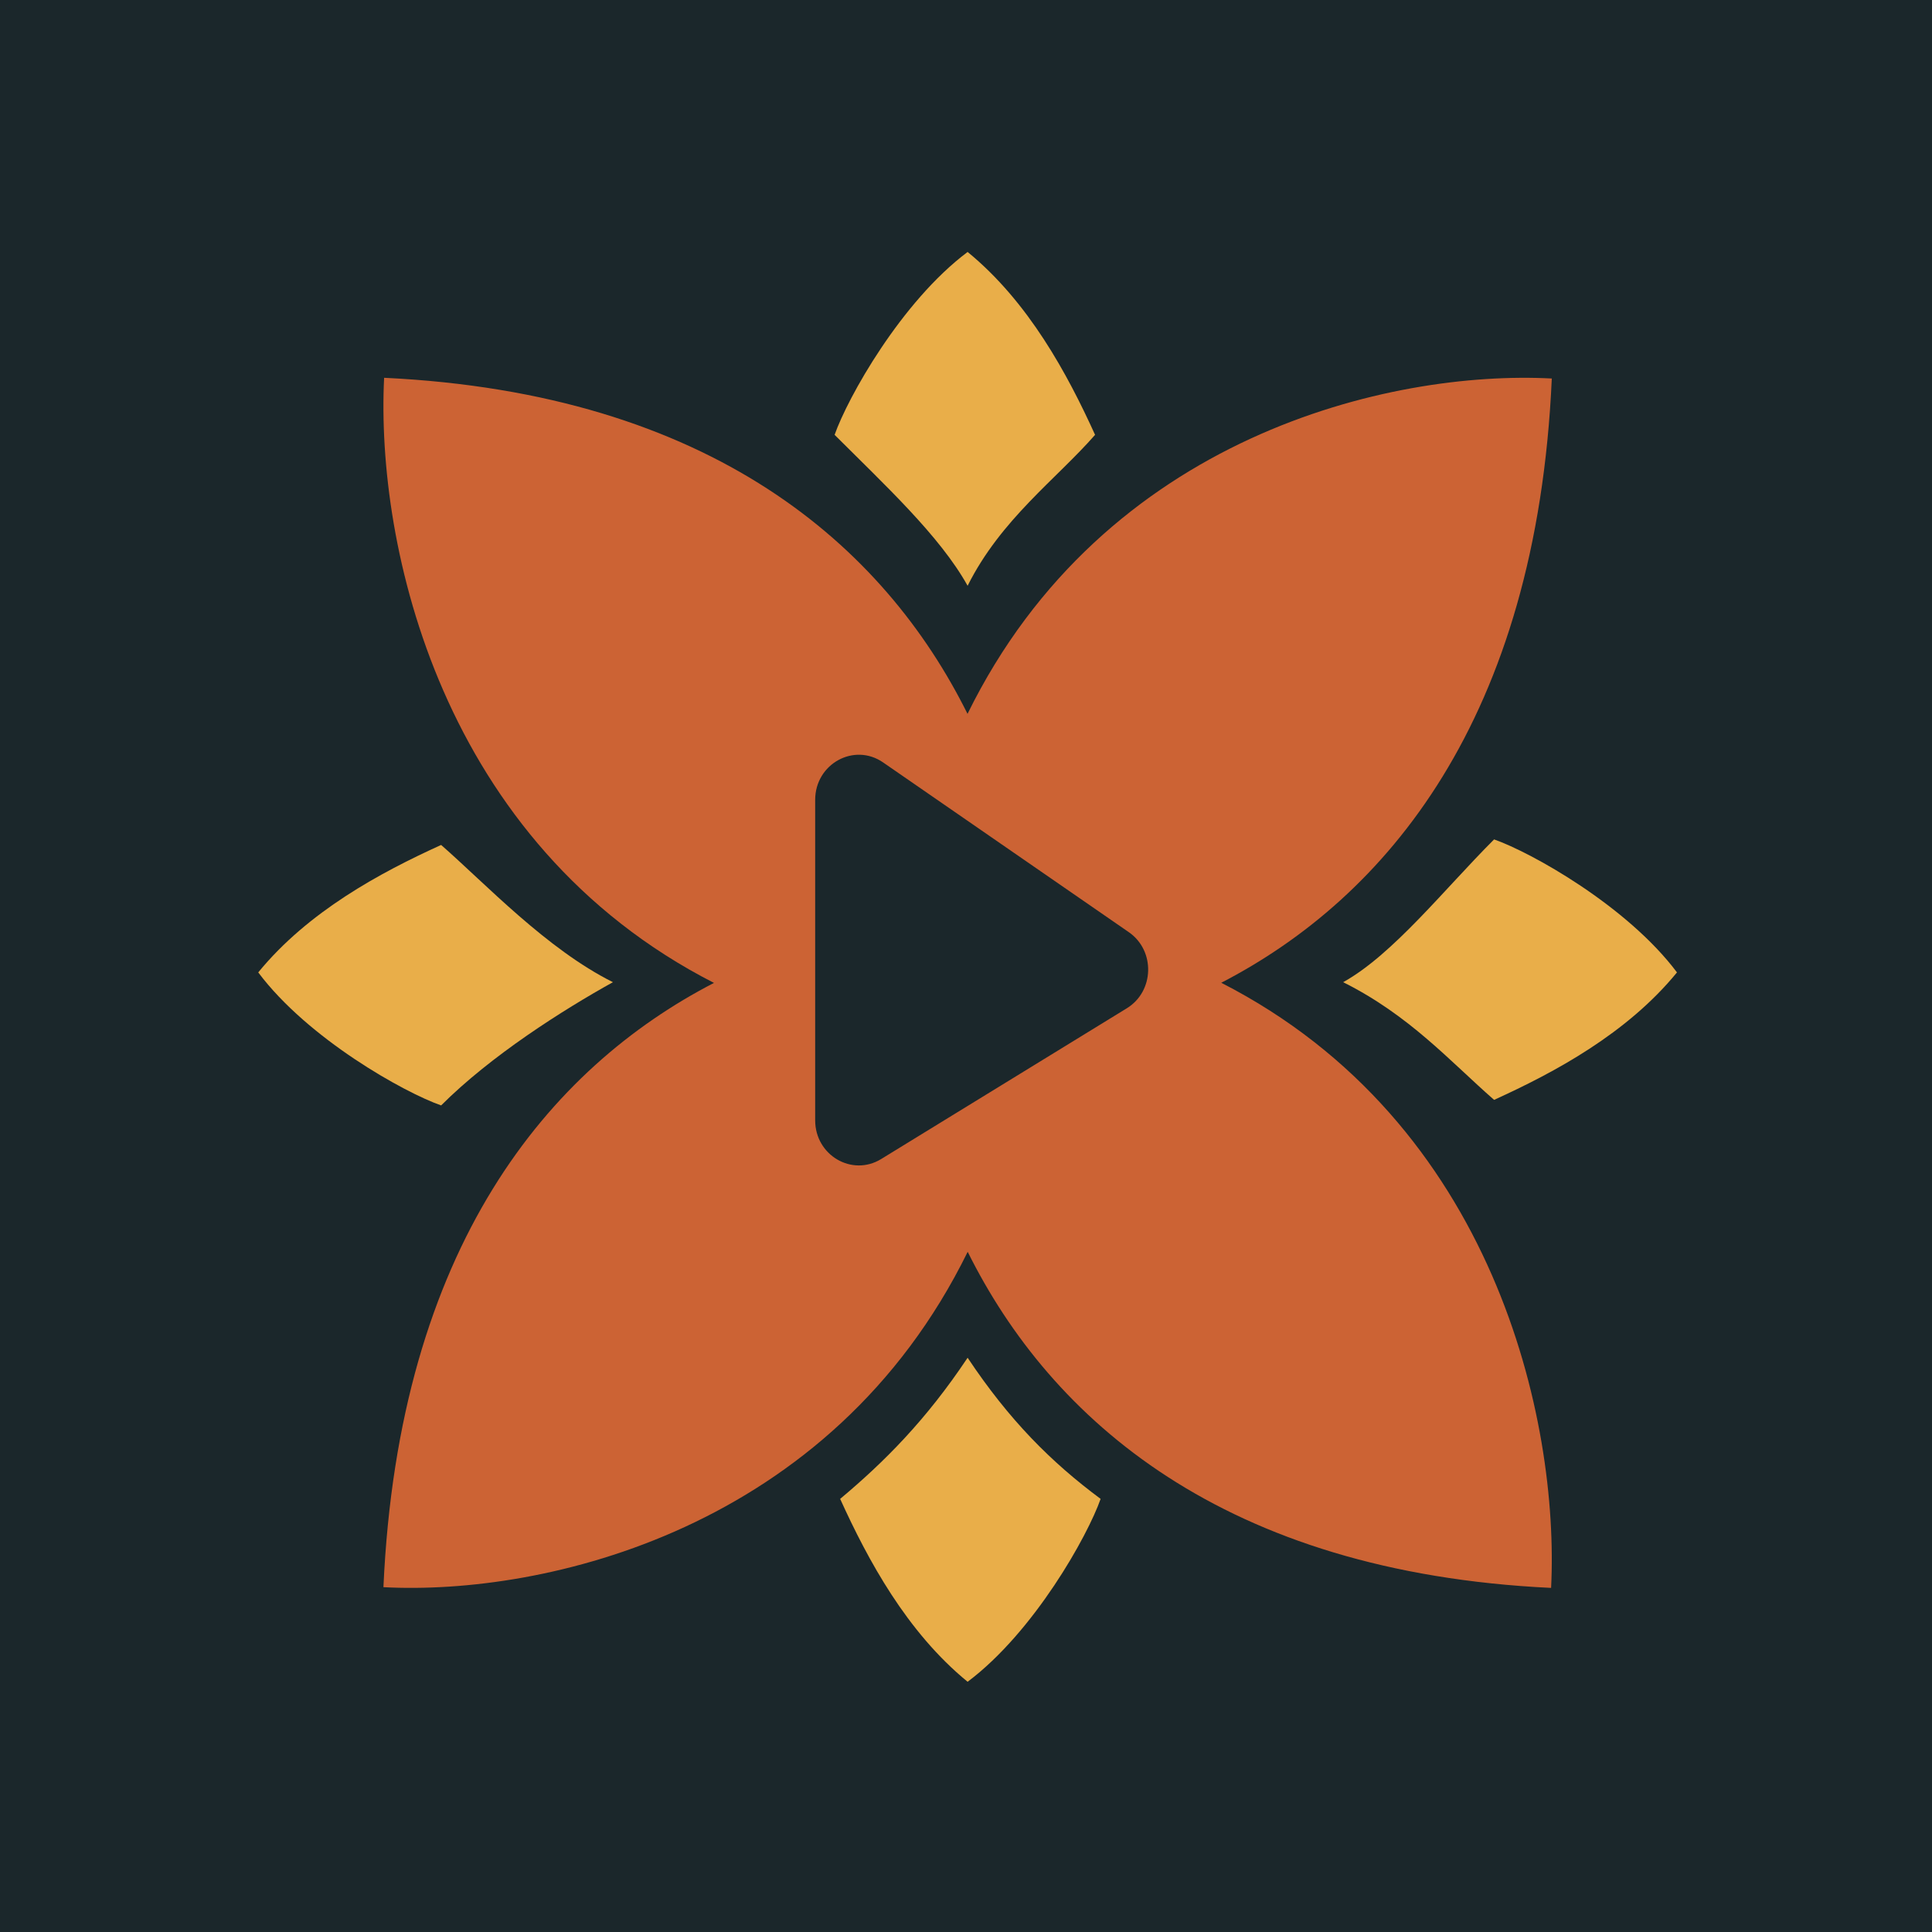
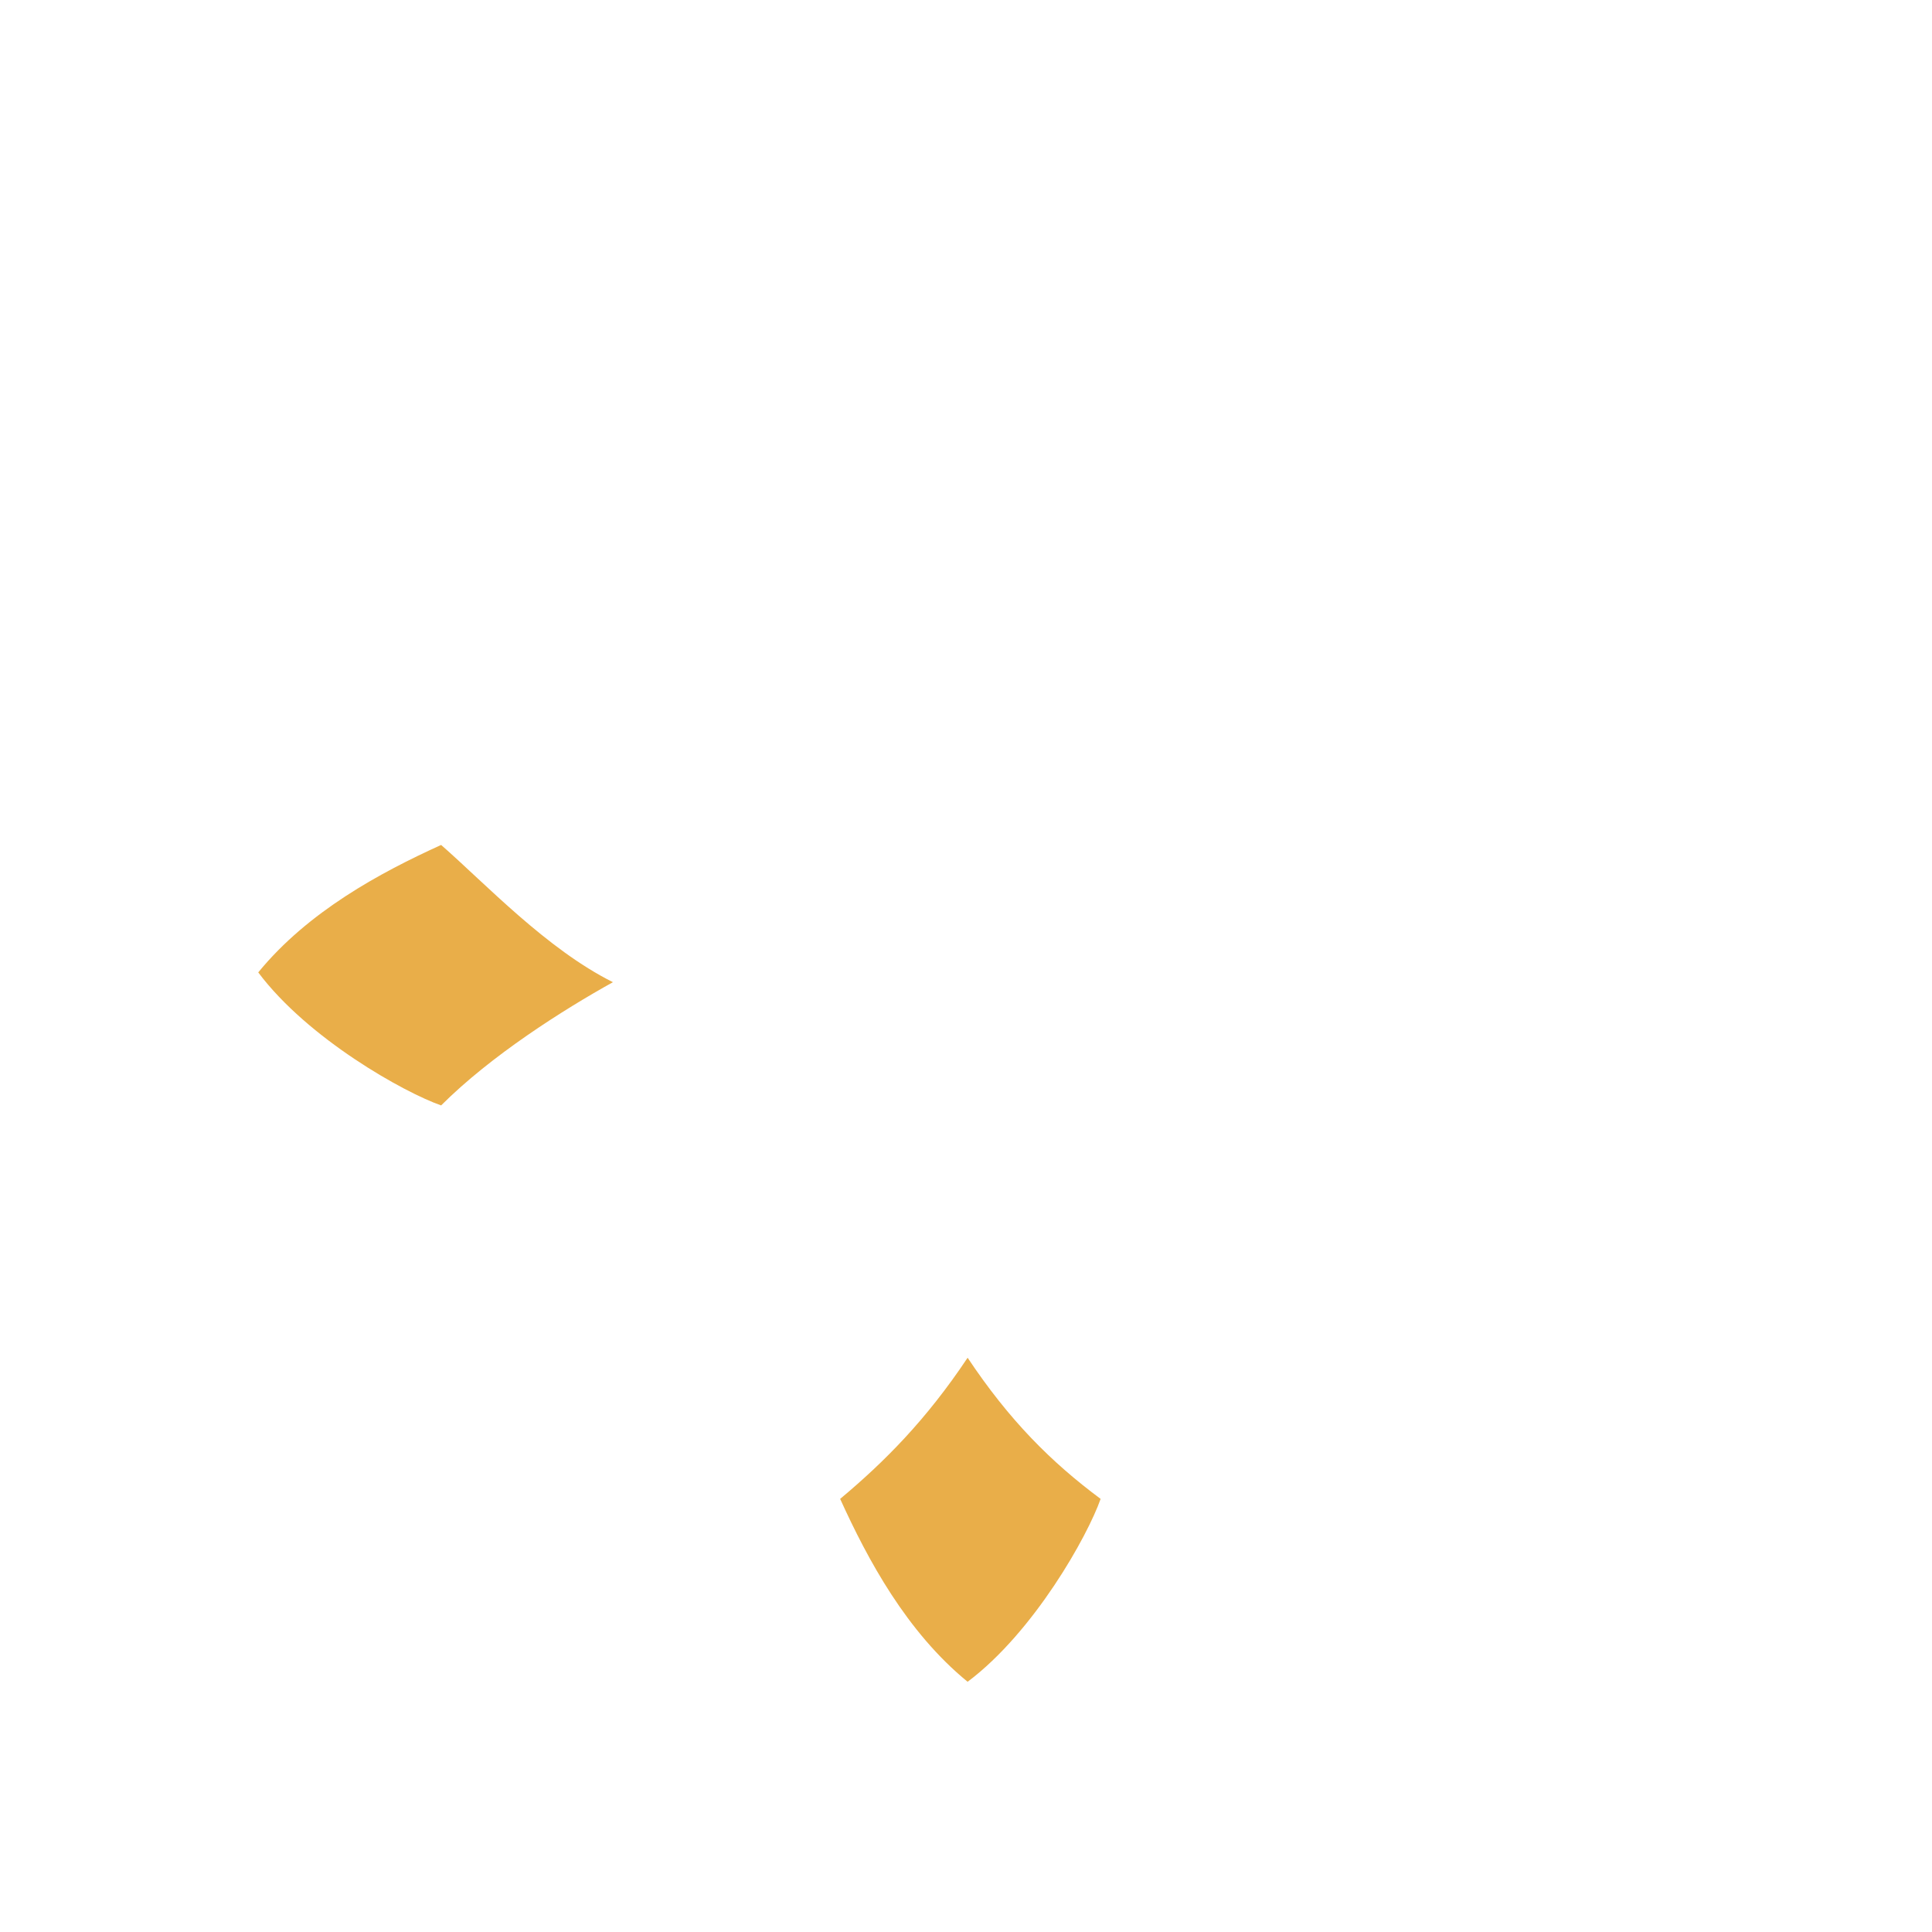
<svg xmlns="http://www.w3.org/2000/svg" version="1.1" width="500" height="500">
  <svg width="500" height="500" viewBox="0 0 500 500" fill="none">
    <g clip-path="url(#clip0_2641_3432)">
-       <rect width="500" height="516" fill="#1B272B" />
-       <path fill-rule="evenodd" clip-rule="evenodd" d="M99.41 97.772C184.196 101.809 228.816 141.322 250.394 184.745C285.723 112.811 359.831 95.748 401.604 97.957C397.652 186.265 358.635 232.33 316.057 254.339C386.829 290.521 403.579 367.604 401.424 410.945C316.636 406.908 272.015 367.394 250.438 323.969C215.108 395.905 141.003 412.969 99.231 410.76C103.182 322.452 142.196 276.385 184.774 254.376C114.005 218.192 97.255 141.112 99.41 97.772ZM228.55 197.317C221.044 192.132 210.967 197.681 210.967 206.999V289.946C210.968 298.984 220.509 304.581 228.04 299.96L291.624 260.939C298.757 256.561 299.03 246.008 292.134 241.243L228.55 197.317Z" fill="#CC6334" />
-       <path d="M250.417 65.207C233.206 78.115 219.342 102.975 215.995 112.537C228.903 125.445 243.246 138.691 250.417 151.599C259.023 134.388 273.365 124.011 283.405 112.537C276.234 96.76 266.194 78.115 250.417 65.207Z" fill="#E9AE49" />
      <path d="M250.417 435.243C267.628 422.334 281.492 397.474 284.839 387.912C272.015 378.379 261.216 367.58 250.417 351.381C239.618 367.58 228.819 378.379 217.429 387.912C224.6 403.689 234.64 422.334 250.417 435.243Z" fill="#E9AE49" />
-       <path d="M434 251.659C421.092 234.448 396.231 220.583 386.67 217.237C373.762 230.145 360.516 247.019 347.608 254.19C364.819 262.795 375.196 274.607 386.67 284.647C402.447 277.475 421.092 267.436 434 251.659Z" fill="#E9AE49" />
      <path d="M66.833 251.659C79.741 268.87 104.602 282.734 114.163 286.081C127.071 273.173 145.717 261.361 158.625 254.19C141.414 245.584 125.637 228.711 114.163 218.671C98.386 225.842 79.741 235.882 66.833 251.659Z" fill="#E9AE49" />
    </g>
    <defs>
      <clipPath id="SvgjsClipPath1001">
-         <rect width="500" height="500" rx="250" fill="white" />
-       </clipPath>
+         </clipPath>
    </defs>
  </svg>
  <style>@media (prefers-color-scheme: light) { :root { filter: none; } }
@media (prefers-color-scheme: dark) { :root { filter: none; } }
</style>
</svg>